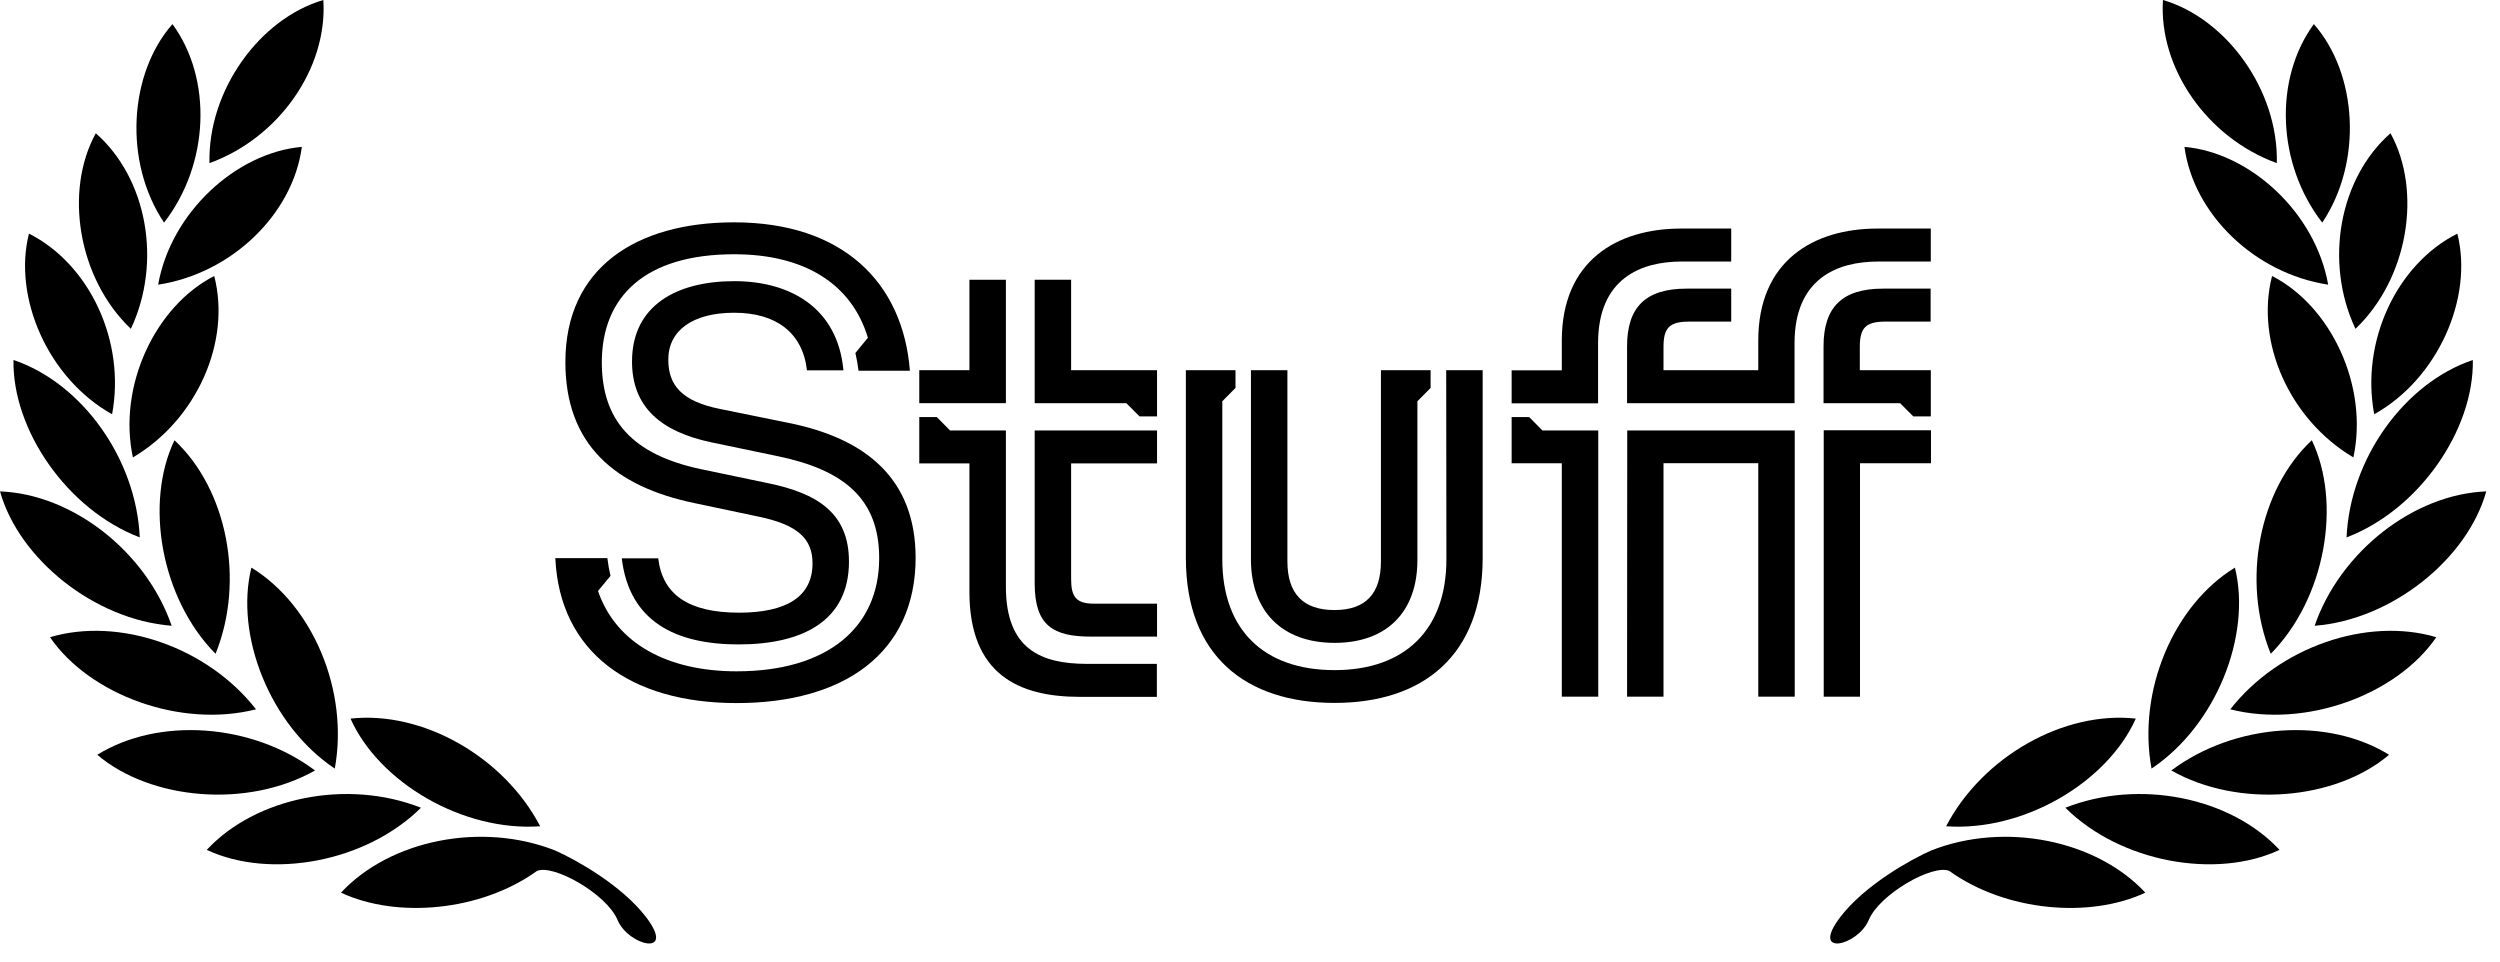
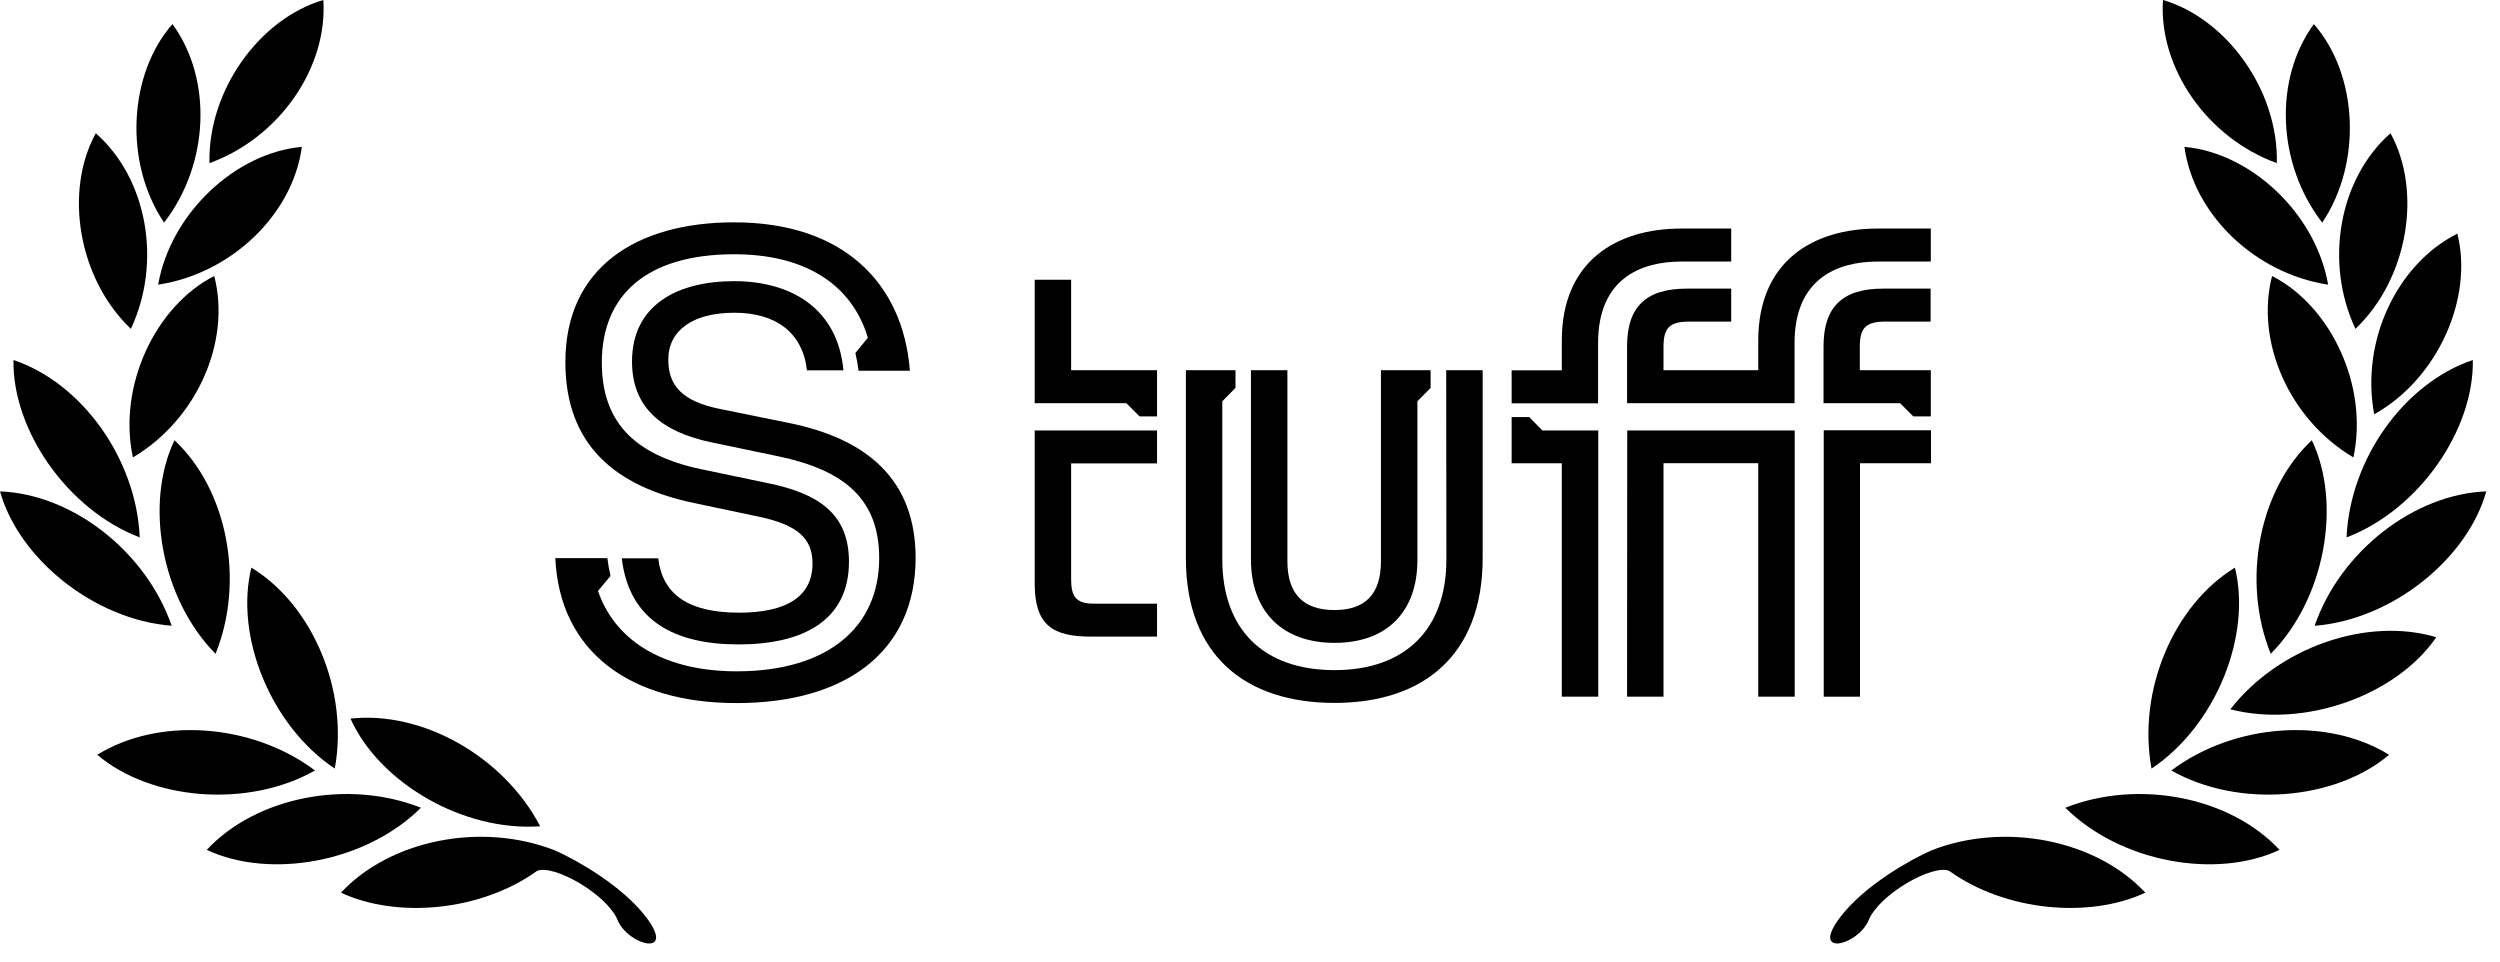
<svg xmlns="http://www.w3.org/2000/svg" width="104" height="40" viewBox="0 0 104 40" fill="none">
  <path d="M22.472 34.373C19.241 34.6 15.766 32.545 14.581 29.894C17.56 29.564 20.949 31.46 22.472 34.373Z" fill="black" />
  <path d="M17.512 33.602C15.217 35.879 11.239 36.589 8.601 35.355C10.638 33.165 14.447 32.392 17.512 33.602Z" fill="black" />
  <path d="M14.185 37.135C16.222 34.945 20.03 34.171 23.095 35.381C23.935 35.751 25.869 36.825 26.882 38.159C28.147 39.828 26.137 39.346 25.69 38.271C25.244 37.195 23.019 35.935 22.34 36.231C20.003 37.91 16.512 38.223 14.185 37.135Z" fill="black" />
  <path d="M13.105 32.052C10.288 33.644 6.262 33.282 4.046 31.399C6.591 29.822 10.47 30.078 13.105 32.052Z" fill="black" />
  <path d="M13.927 31.973C11.237 30.178 9.759 26.431 10.458 23.613C13.013 25.175 14.52 28.743 13.927 31.973Z" fill="black" />
  <path d="M8.967 27.198C6.695 24.9 6.005 20.934 7.258 18.314C9.446 20.355 10.2 24.153 8.967 27.198Z" fill="black" />
  <path d="M7.142 26.032C3.913 25.782 0.78 23.238 0.001 20.442C2.997 20.554 6.068 22.928 7.142 26.032Z" fill="black" />
  <path d="M5.814 22.356C2.789 21.202 0.51 17.877 0.561 14.976C3.401 15.931 5.668 19.075 5.814 22.356Z" fill="black" />
  <path d="M5.529 19.029C4.891 16.061 6.461 12.732 8.912 11.482C9.618 14.213 8.192 17.452 5.529 19.029Z" fill="black" />
-   <path d="M4.663 17.233C2.003 15.75 0.53 12.377 1.205 9.719C3.731 10.993 5.232 14.199 4.663 17.233Z" fill="black" />
  <path d="M5.444 13.68C3.241 11.581 2.663 7.948 3.985 5.543C6.109 7.407 6.757 10.884 5.444 13.68Z" fill="black" />
  <path d="M6.825 9.261C5.133 6.737 5.359 3.066 7.174 1.003C8.842 3.282 8.716 6.817 6.825 9.261Z" fill="black" />
  <path d="M6.579 11.842C7.106 8.852 9.815 6.353 12.557 6.11C12.184 8.905 9.642 11.375 6.579 11.842Z" fill="black" />
  <path d="M8.714 6.786C8.643 3.751 10.809 0.773 13.451 0C13.634 2.814 11.626 5.731 8.714 6.786Z" fill="black" />
-   <path d="M10.65 29.507C7.512 30.306 3.723 28.905 2.08 26.508C4.952 25.652 8.627 26.913 10.65 29.507Z" fill="black" />
  <path d="M72.018 10.88V9.508H69.931C67.267 9.508 64.971 10.851 64.971 14.165V15.407H62.884V16.779H66.48V14.274C66.48 11.588 68.256 10.88 69.953 10.88H72.018Z" fill="black" />
  <path d="M60.17 23.27C60.17 26.194 58.444 27.877 55.52 27.877C52.567 27.877 50.848 26.194 50.848 23.27V16.692L51.397 16.137V15.4H49.332V23.212C49.332 27.292 51.837 29.241 55.52 29.241C59.173 29.241 61.679 27.292 61.679 23.212V15.4H60.162L60.17 23.27Z" fill="black" />
  <path d="M75.859 28.982H77.376V19.271H80.329V17.899H75.867V28.982H75.859Z" fill="black" />
  <path d="M63.614 17.35H62.884V19.271H64.971V28.982H66.487V17.906H64.162L63.614 17.35Z" fill="black" />
  <path d="M67.686 28.982H69.202V19.27H73.144V28.982H74.661V17.906H67.693L67.686 28.982Z" fill="black" />
  <path d="M55.52 26.743C57.715 26.743 58.964 25.429 58.964 23.299V16.692L59.513 16.137V15.4H57.447V23.349C57.447 24.692 56.819 25.378 55.513 25.378C54.206 25.378 53.556 24.692 53.556 23.349V15.4H52.039V23.292C52.047 25.4 53.303 26.743 55.52 26.743Z" fill="black" />
  <path d="M78.105 9.508C75.441 9.508 73.144 10.851 73.144 14.165V15.4H69.202V14.433C69.202 13.646 69.441 13.379 70.271 13.379H72.018V12.007H70.163C68.466 12.007 67.686 12.772 67.686 14.404V16.772H74.653V14.274C74.653 11.588 76.43 10.88 78.126 10.88H80.321V9.508H78.105Z" fill="black" />
  <path d="M75.859 14.404V16.772H79.043L79.592 17.321H80.322V15.4H77.368V14.432C77.368 13.646 77.607 13.378 78.437 13.378H80.314V12.007H78.336C76.639 12.007 75.859 12.772 75.859 14.404Z" fill="black" />
  <path d="M28.899 20.931L31.534 21.487C33.18 21.826 33.801 22.404 33.801 23.436C33.801 24.83 32.704 25.487 30.747 25.487C28.66 25.487 27.563 24.75 27.382 23.227H25.866C26.177 25.862 28.112 26.808 30.725 26.808C33.411 26.808 35.317 25.812 35.317 23.364C35.317 21.335 33.989 20.519 31.953 20.101L29.187 19.523C26.292 18.916 25.036 17.473 25.036 15.075C25.036 12.31 26.863 10.577 30.545 10.577C33.44 10.577 35.426 11.79 36.104 14.05L35.584 14.685C35.642 14.931 35.686 15.177 35.715 15.422H37.852C37.563 11.747 35.057 9.249 30.538 9.249C26.465 9.249 23.52 11.14 23.52 15.061C23.52 18.505 25.584 20.245 28.899 20.931Z" fill="black" />
-   <path d="M41.845 11.638H40.328V15.4H38.242V16.772H41.845V11.638Z" fill="black" />
  <path d="M32.783 17.588L29.939 17.01C28.372 16.692 27.801 16.035 27.801 14.96C27.801 13.746 28.82 13.01 30.545 13.01C32.271 13.01 33.39 13.826 33.57 15.407H35.087C34.848 12.801 32.87 11.696 30.545 11.696C28.17 11.696 26.292 12.692 26.292 15.039C26.292 16.931 27.491 17.963 29.607 18.404L32.372 18.981C35.137 19.559 36.574 20.772 36.574 23.219C36.574 26.115 34.408 27.927 30.646 27.927C27.801 27.927 25.635 26.793 24.877 24.584L25.397 23.956C25.339 23.71 25.296 23.465 25.267 23.219H23.101C23.282 27.118 26.206 29.248 30.646 29.248C35.108 29.248 38.09 27.169 38.09 23.198C38.083 19.956 36.076 18.245 32.783 17.588Z" fill="black" />
-   <path d="M44.559 11.638H43.043V16.772H46.855L47.404 17.321H48.133V15.4H44.559V11.638Z" fill="black" />
-   <path d="M41.845 24.404V17.906H39.52L38.971 17.35H38.242V19.278H40.328V24.621C40.328 28.043 42.364 28.989 44.92 28.989H48.126V27.617H45.202C43.332 27.61 41.845 27.032 41.845 24.404Z" fill="black" />
+   <path d="M44.559 11.638H43.043V16.772H46.855L47.404 17.321H48.133V15.4H44.559V11.638" fill="black" />
  <path d="M43.043 24.274C43.043 26.036 43.823 26.483 45.389 26.483H48.133V25.112H45.498C44.74 25.112 44.559 24.794 44.559 24.086V19.278H48.133V17.906H43.043V24.274Z" fill="black" />
-   <path d="M80.958 34.373C84.189 34.6 87.664 32.545 88.849 29.894C85.87 29.564 82.481 31.46 80.958 34.373Z" fill="black" />
  <path d="M85.919 33.602C88.213 35.879 92.192 36.589 94.829 35.355C92.792 33.165 88.984 32.392 85.919 33.602Z" fill="black" />
  <path d="M89.246 37.135C87.209 34.945 83.4 34.171 80.335 35.381C79.495 35.751 77.561 36.825 76.549 38.159C75.283 39.828 77.293 39.346 77.74 38.271C78.187 37.195 80.411 35.935 81.09 36.231C83.427 37.91 86.919 38.223 89.246 37.135Z" fill="black" />
  <path d="M90.326 32.052C93.143 33.644 97.168 33.282 99.385 31.399C96.84 29.822 92.961 30.078 90.326 32.052Z" fill="black" />
  <path d="M89.503 31.973C92.193 30.178 93.671 26.431 92.973 23.613C90.418 25.175 88.91 28.743 89.503 31.973Z" fill="black" />
  <path d="M94.463 27.198C96.736 24.9 97.425 20.934 96.172 18.314C93.985 20.355 93.23 24.153 94.463 27.198Z" fill="black" />
  <path d="M96.288 26.032C99.517 25.782 102.65 23.238 103.429 20.442C100.433 20.554 97.363 22.928 96.288 26.032Z" fill="black" />
  <path d="M97.617 22.356C100.642 21.202 102.92 17.877 102.87 14.976C100.03 15.931 97.762 19.075 97.617 22.356Z" fill="black" />
  <path d="M97.901 19.029C98.539 16.061 96.969 12.732 94.518 11.482C93.812 14.213 95.238 17.452 97.901 19.029Z" fill="black" />
  <path d="M98.767 17.233C101.427 15.75 102.9 12.377 102.225 9.719C99.7 10.993 98.198 14.199 98.767 17.233Z" fill="black" />
  <path d="M97.987 13.68C100.189 11.581 100.767 7.948 99.445 5.543C97.321 7.407 96.673 10.884 97.987 13.68Z" fill="black" />
  <path d="M96.605 9.261C98.298 6.737 98.071 3.066 96.256 1.003C94.588 3.282 94.714 6.817 96.605 9.261Z" fill="black" />
  <path d="M96.852 11.842C96.325 8.852 93.615 6.353 90.873 6.11C91.247 8.905 93.789 11.375 96.852 11.842Z" fill="black" />
  <path d="M94.716 6.786C94.787 3.751 92.621 0.773 89.979 0C89.797 2.814 91.804 5.731 94.716 6.786Z" fill="black" />
  <path d="M92.781 29.507C95.919 30.306 99.708 28.905 101.35 26.508C98.478 25.652 94.803 26.913 92.781 29.507Z" fill="black" />
</svg>